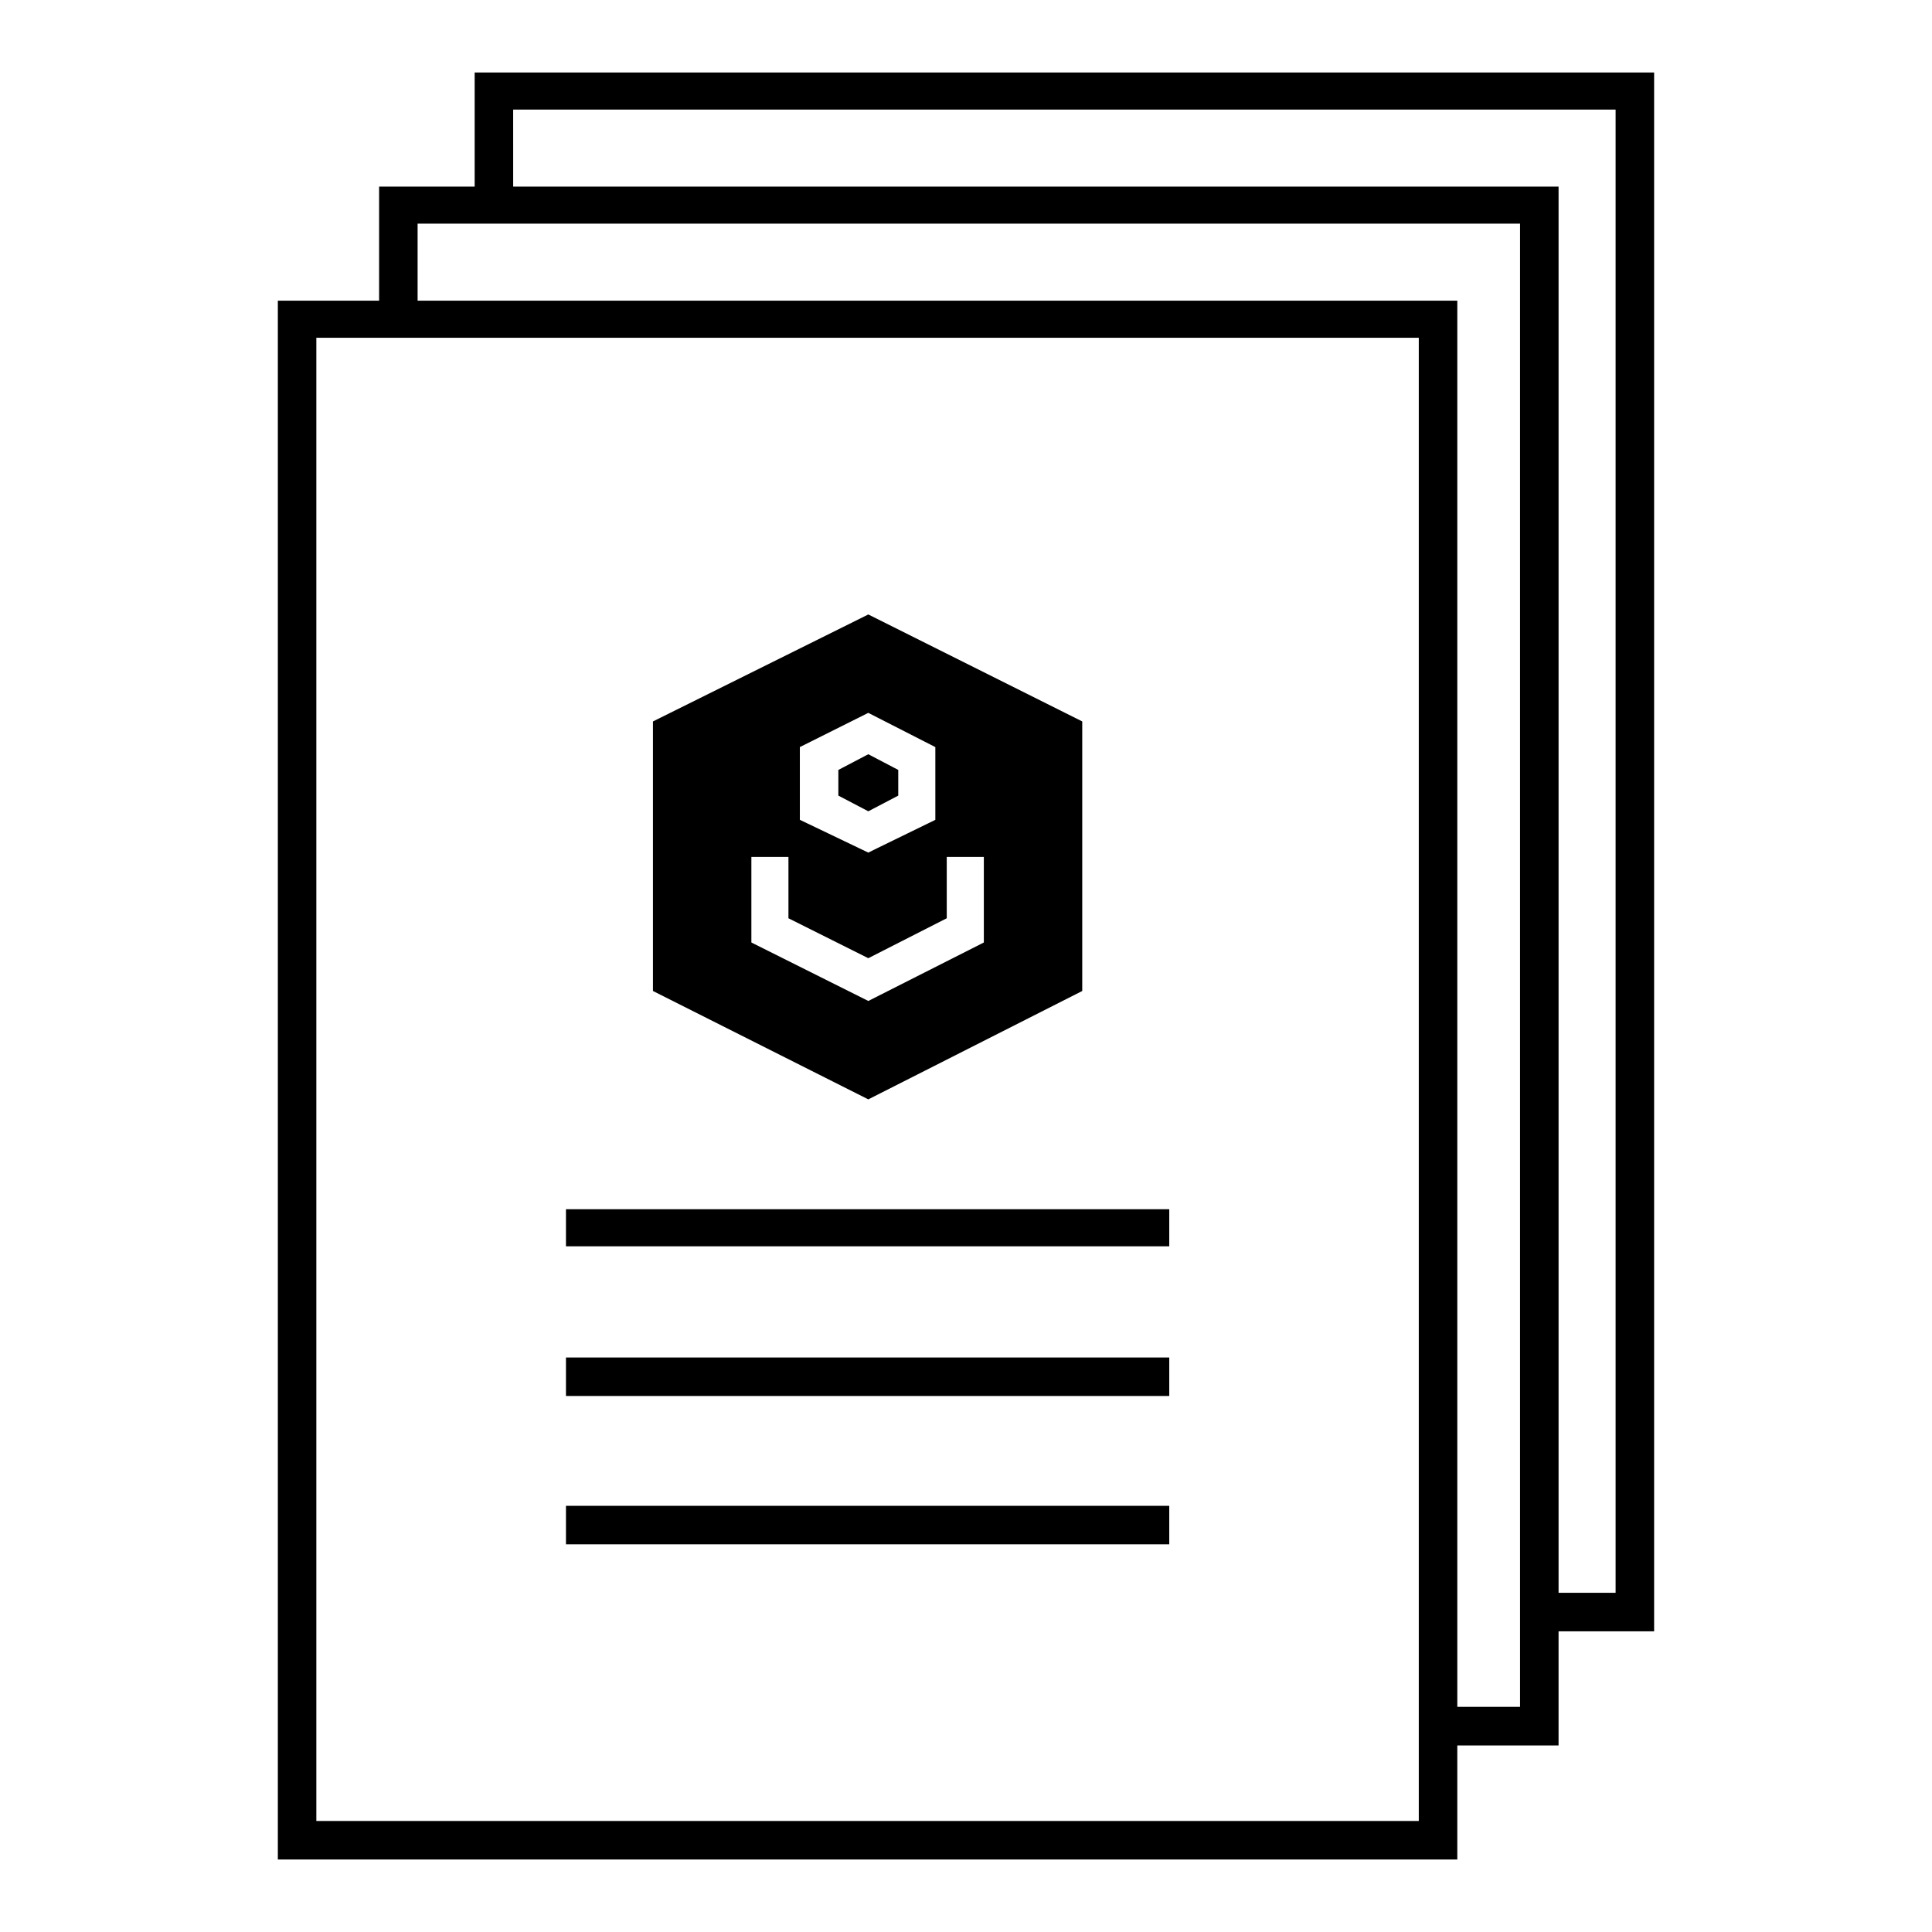
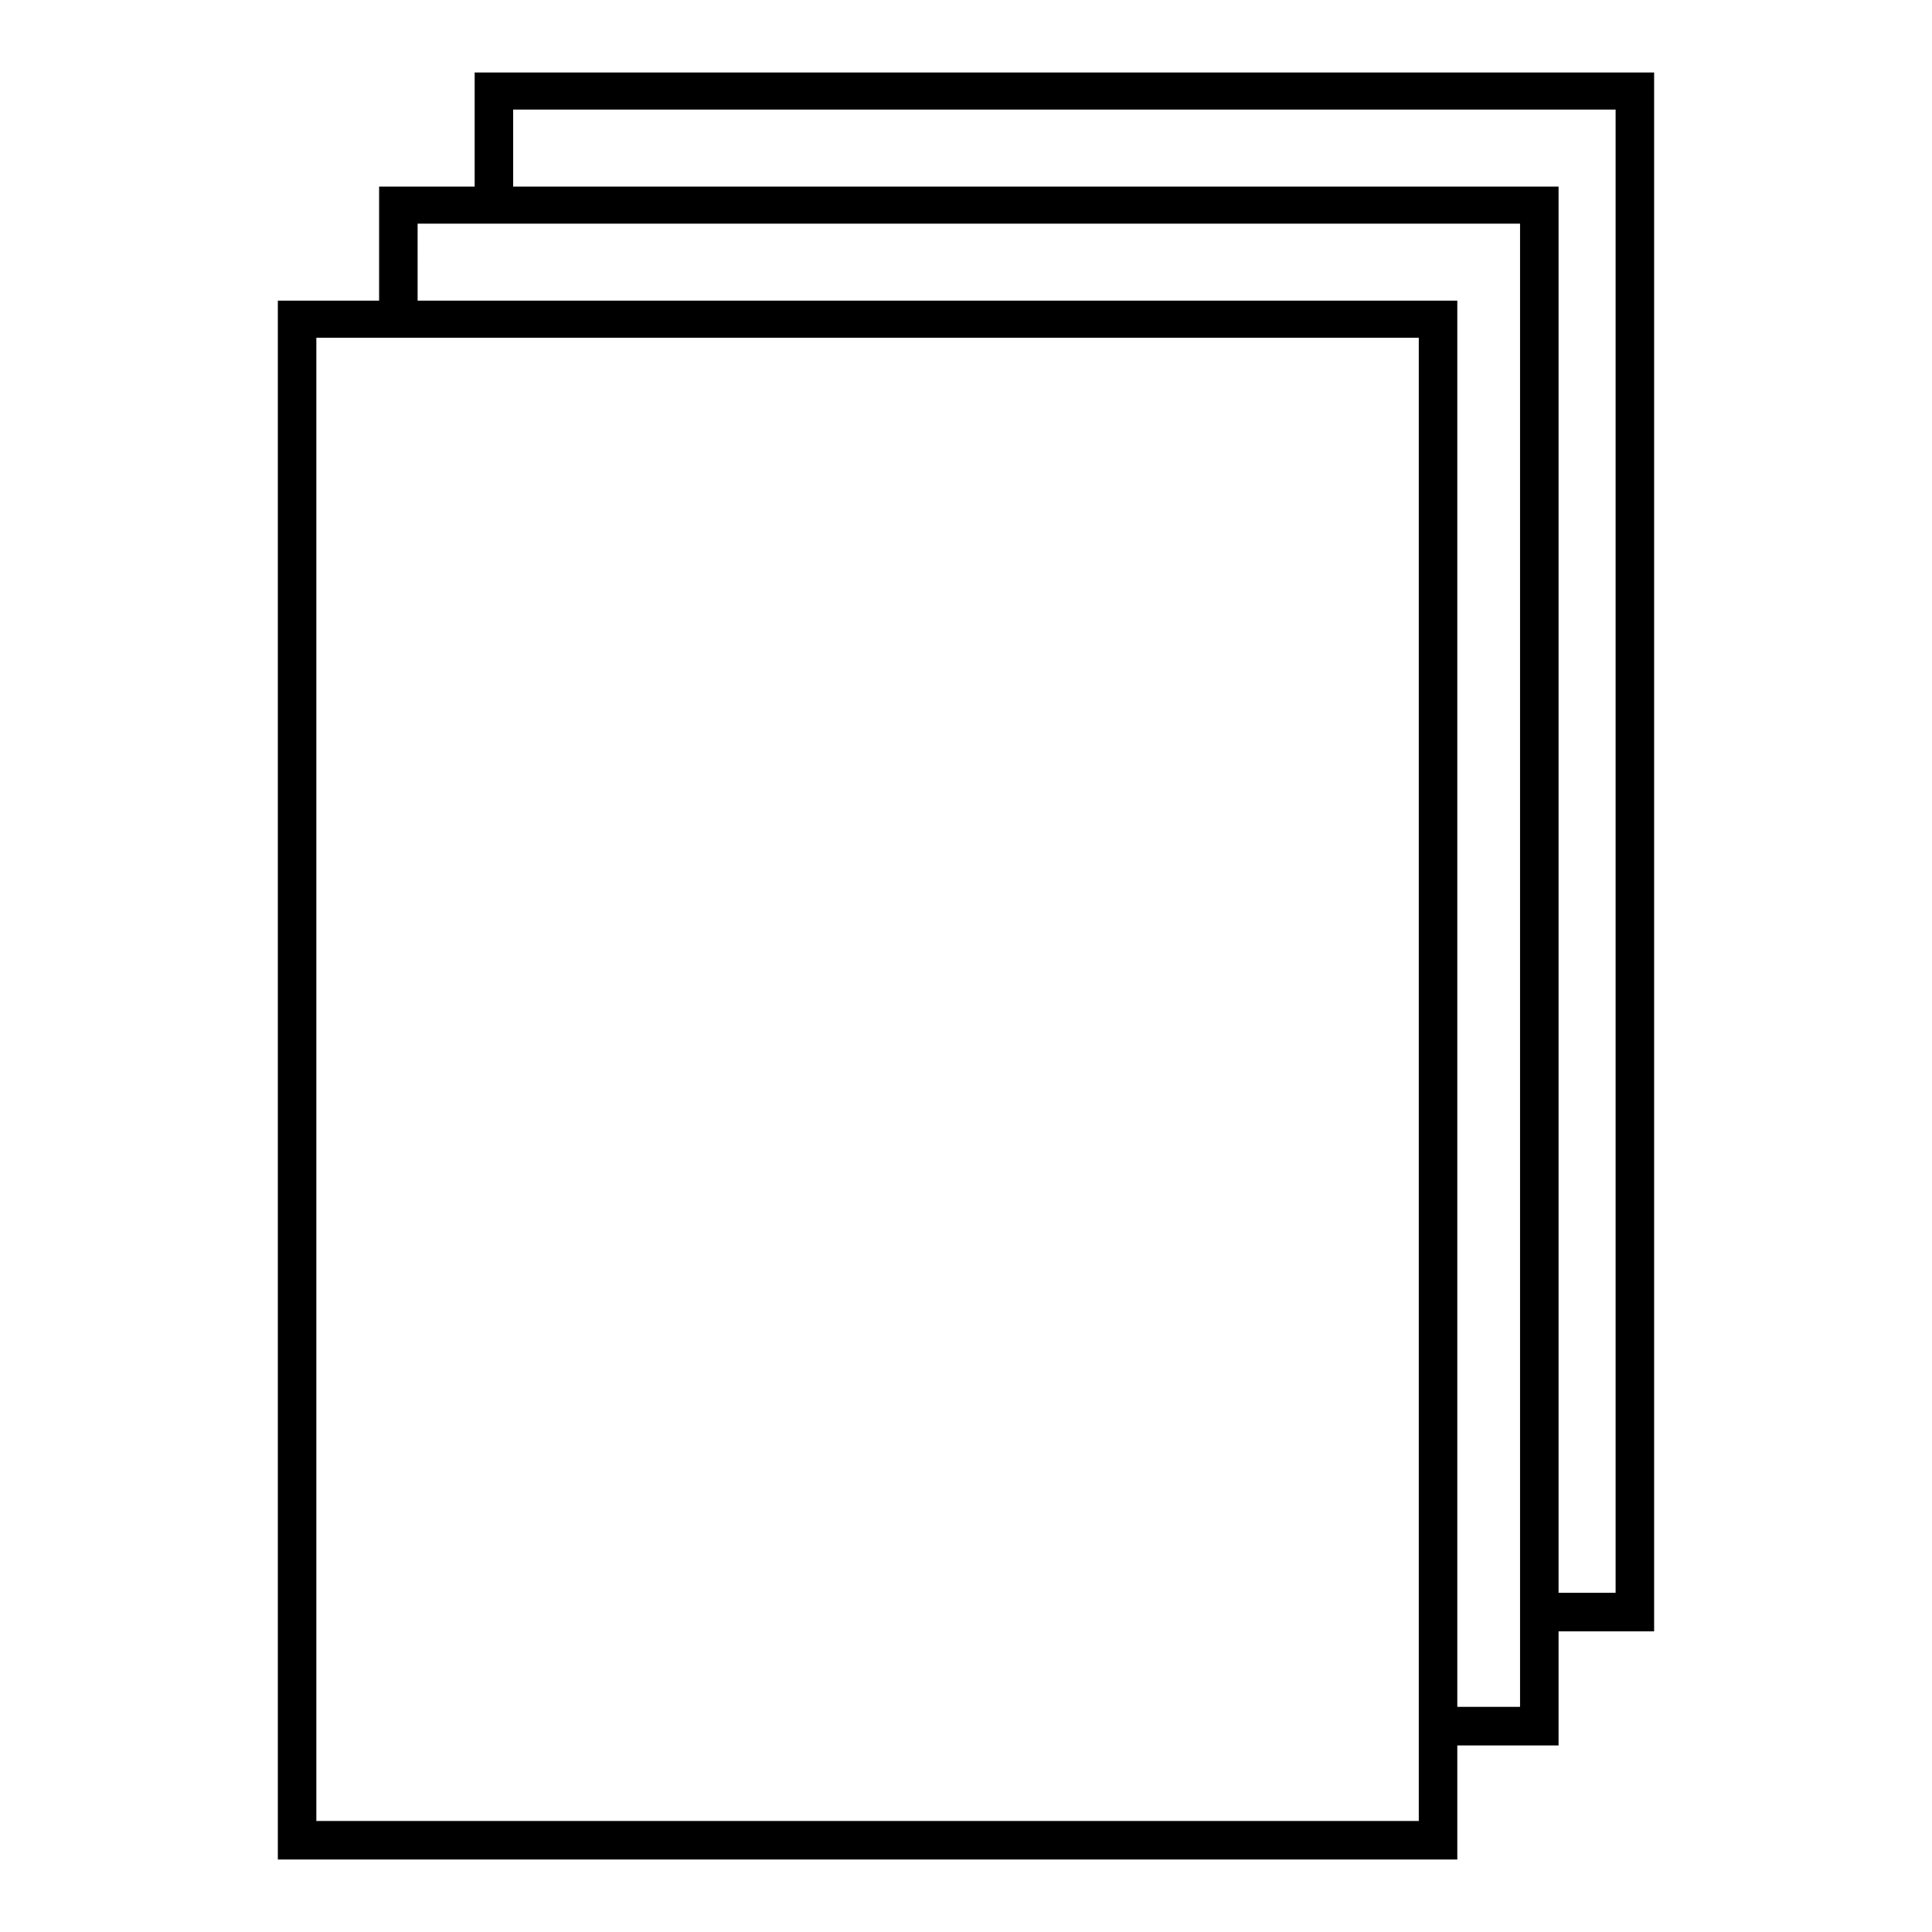
<svg xmlns="http://www.w3.org/2000/svg" fill="#000000" width="800px" height="800px" version="1.1" viewBox="144 144 512 512">
  <g>
    <path d="m269.79 163.21v30.238h-25.324v30.234h-26.836v413.11h312.57v-30.234h26.836v-30.238h25.324v-413.11zm10.203 9.828h292.16v393.07h-15.117v-372.66h-277.04zm-25.324 30.234h292.16v393.07h-16.629v-372.66h-275.53zm-26.836 30.234h292.16v393.07h-292.16z" fill-rule="evenodd" />
-     <path d="m374.11 306.84-57.07 28.348v71.434l57.07 28.723 56.695-28.723v-71.434zm0 26.078 17.766 9.07v19.277l-15.496 7.559-2.269 1.125-18.141-8.691v-19.277l18.141-9.07zm0 10.961-7.938 4.16v6.805l7.938 4.156 7.938-4.156v-6.805zm-30.992 27.215h9.828v16.254l21.164 10.582 20.789-10.582v-16.254h9.828v22.676l-30.613 15.496-30.992-15.496v-22.676zm-49.133 93.355v9.84h159.88v-9.828h-159.88zm0 39.309v10.195h159.88v-10.203h-159.88zm0 39.309v10.195h159.88v-10.203h-159.88z" />
  </g>
</svg>